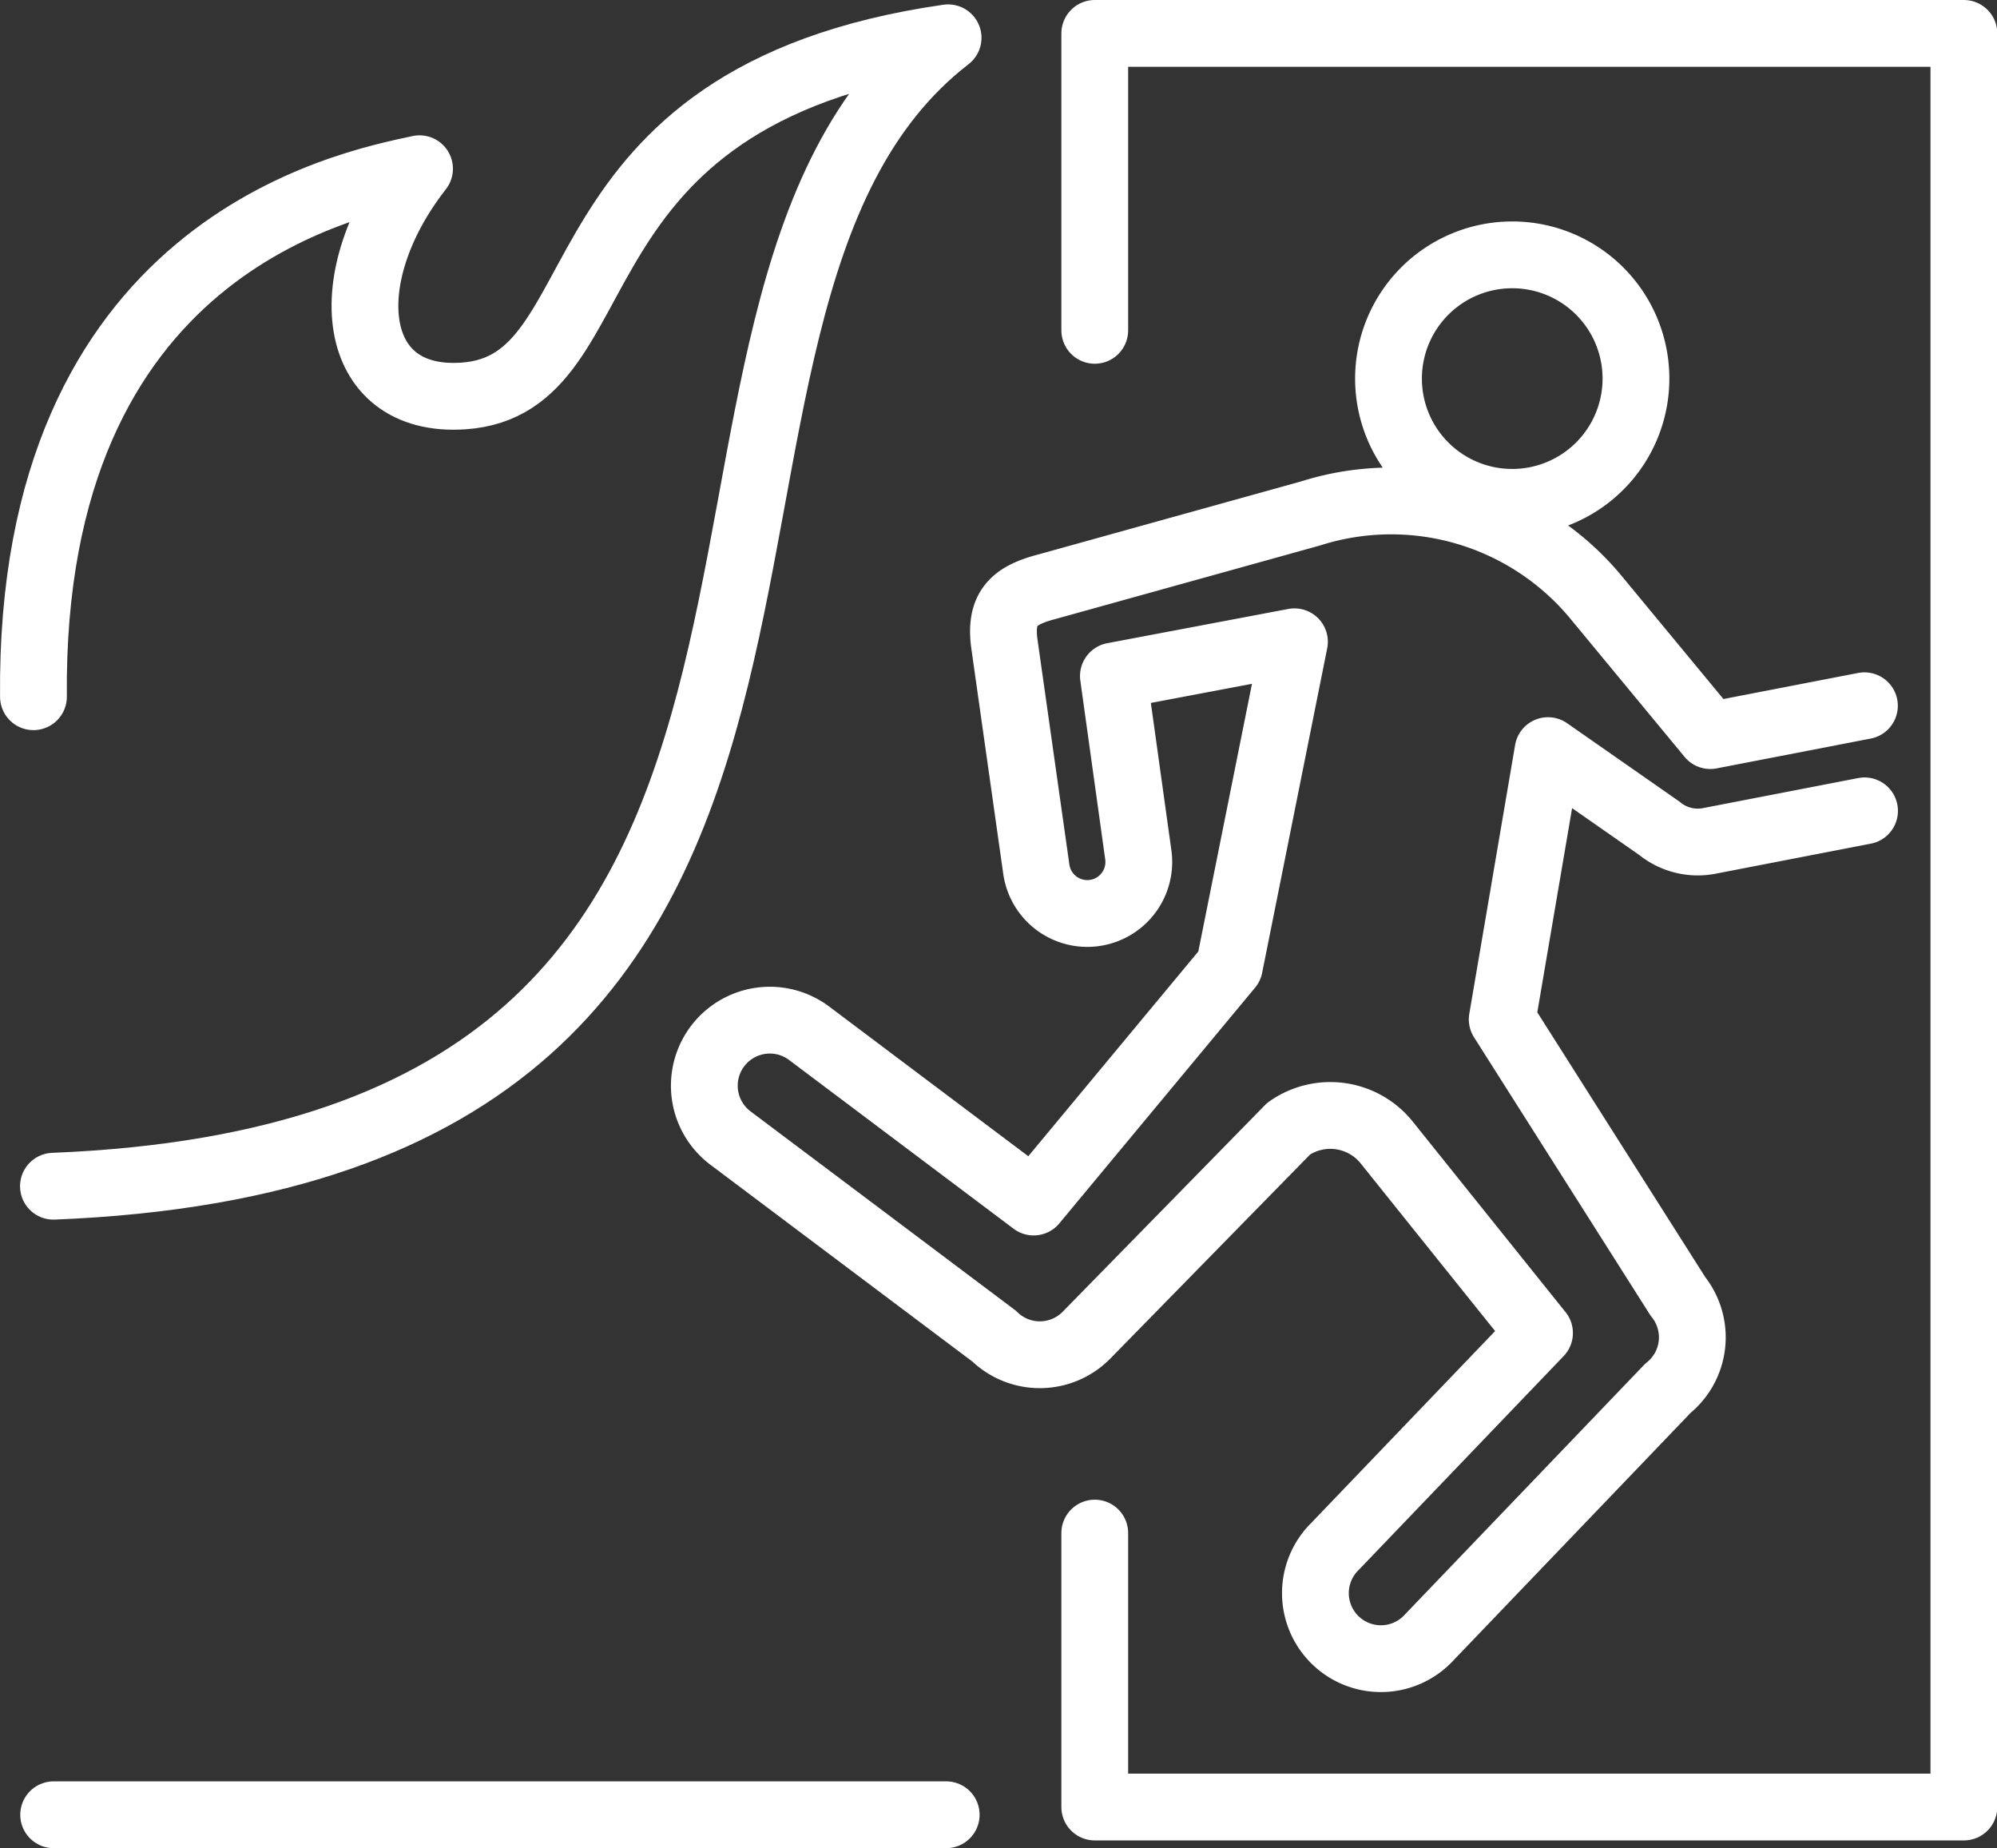
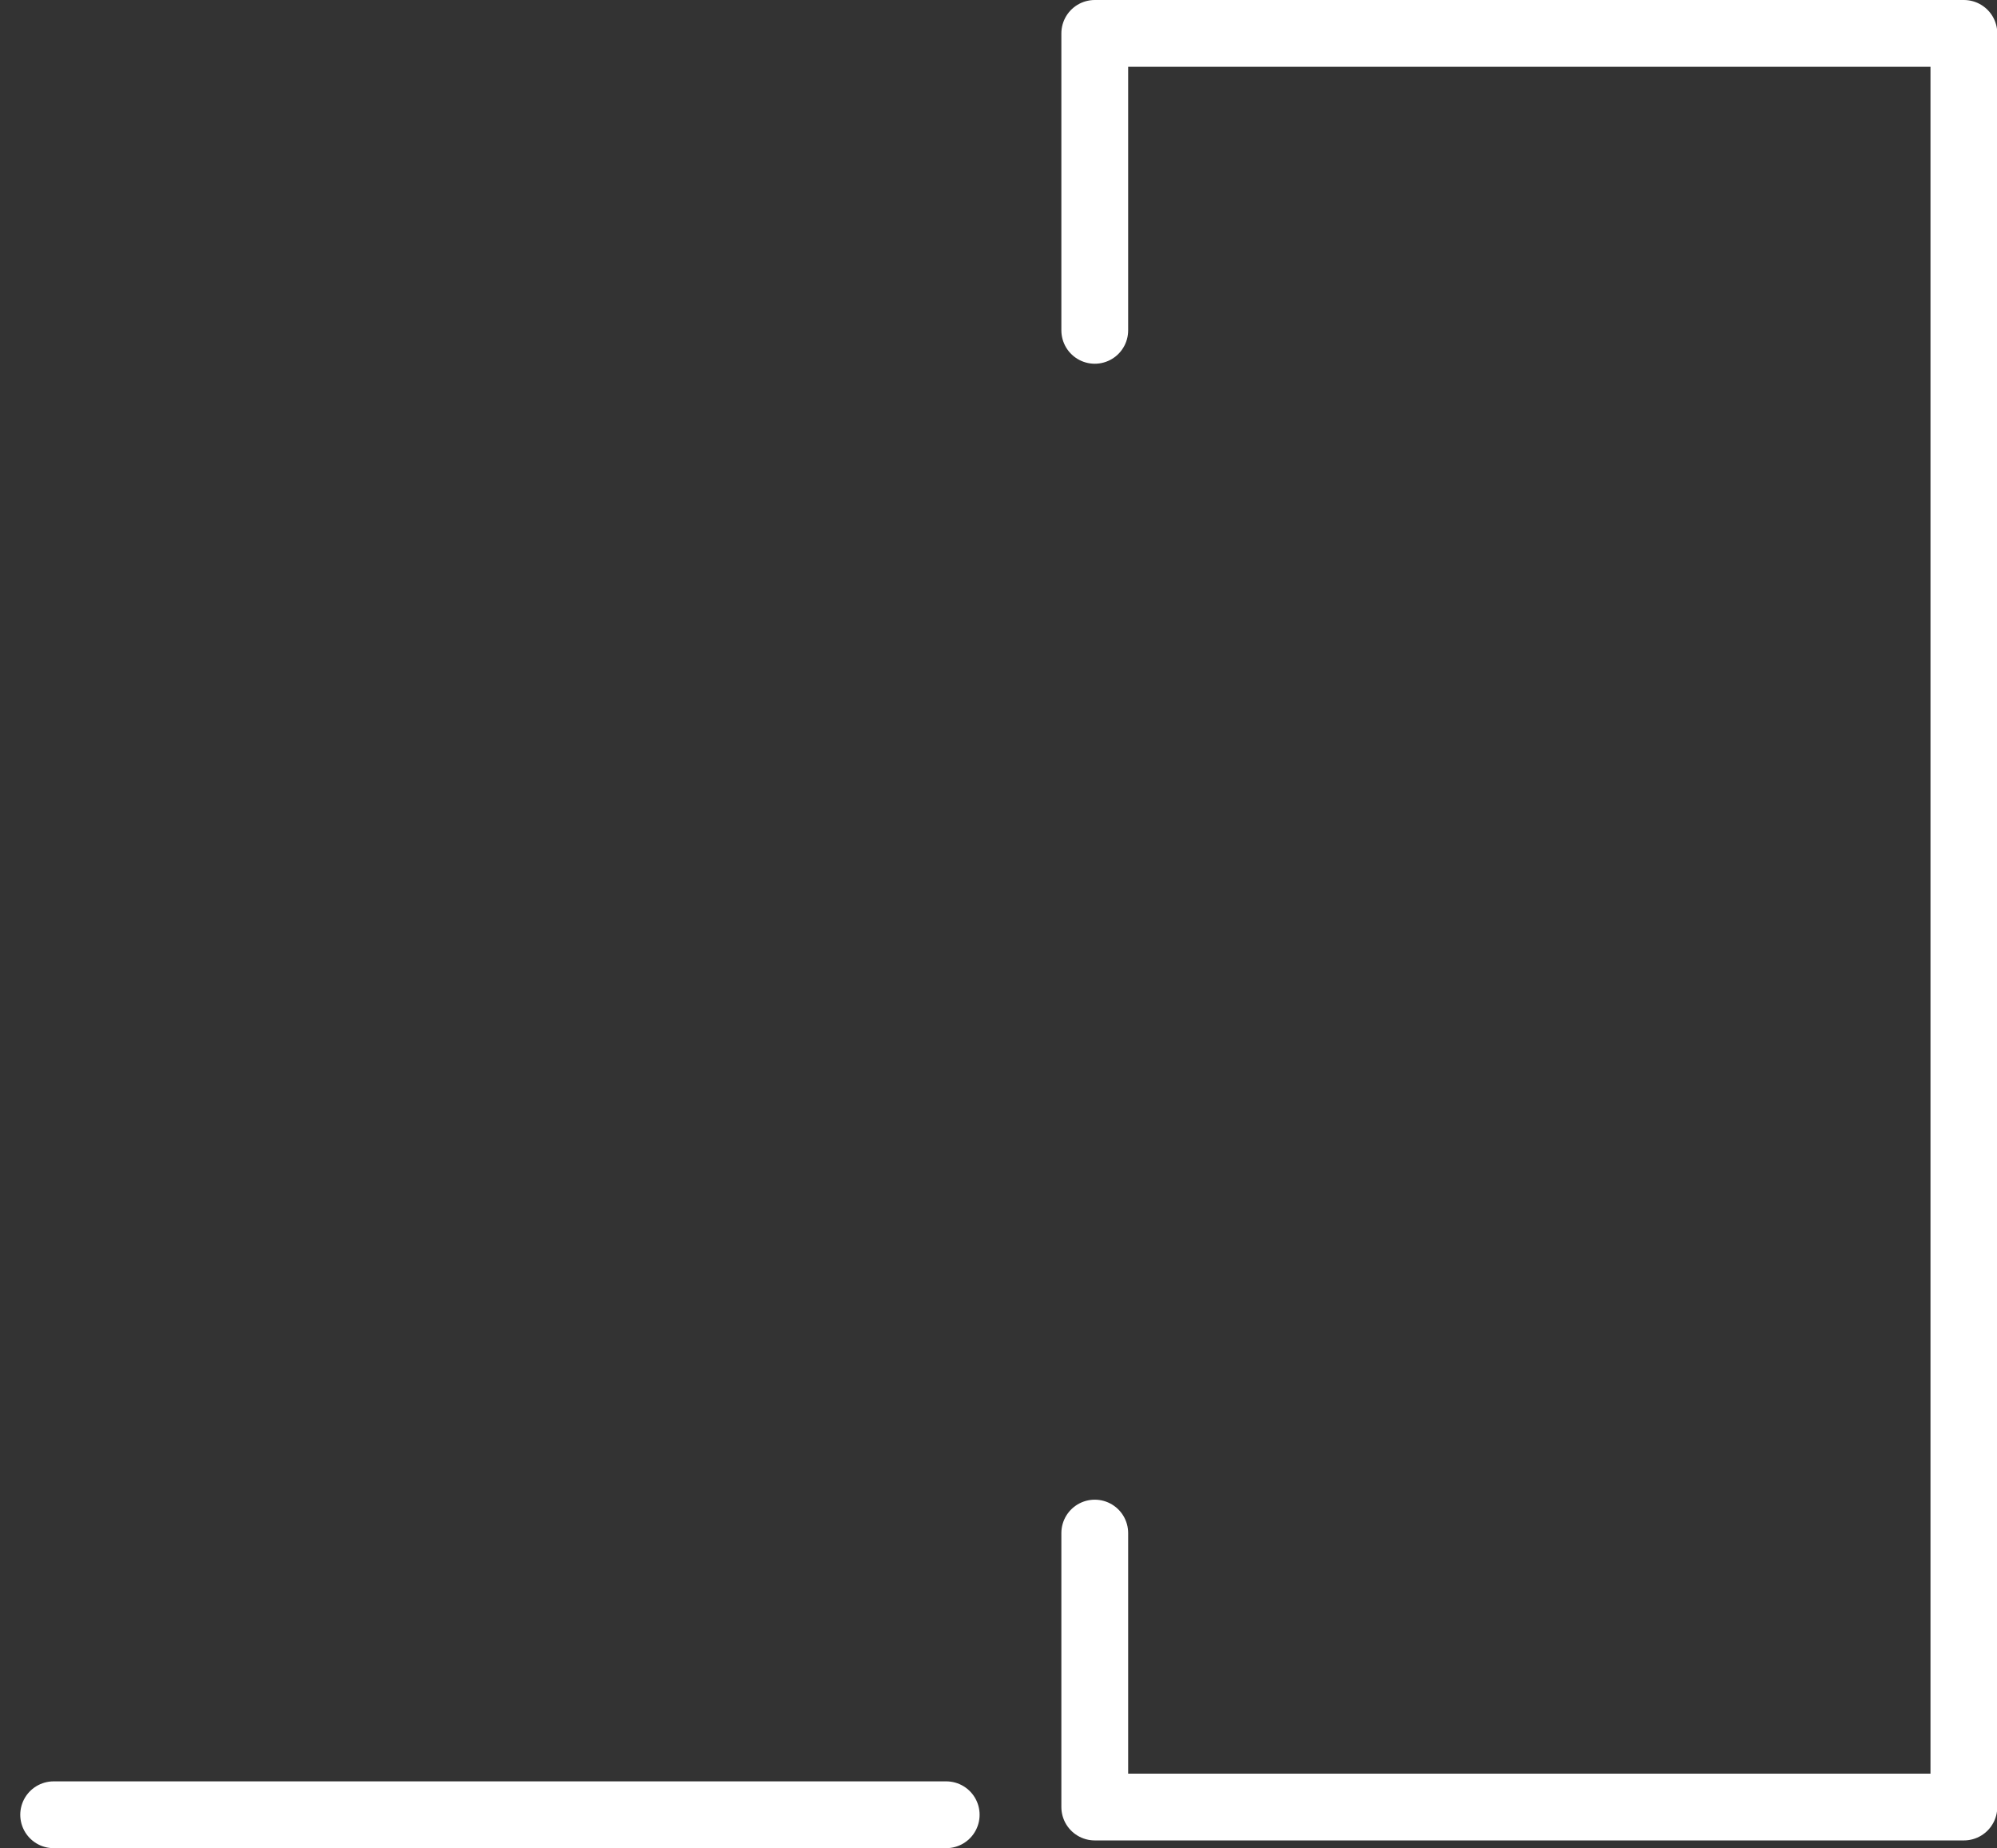
<svg xmlns="http://www.w3.org/2000/svg" width="35.881" height="33.2" viewBox="0 0 35.881 33.2">
  <rect x="0" y="0" width="35.881" height="33.2" fill="#333333" stroke="none" />
  <g transform="translate(-465.402 -471.421)">
    <g transform="translate(466.002 472.021)">
-       <path d="M520.518,489.67a2.223,2.223,0,1,0-2.222-2.221A2.222,2.222,0,0,0,520.518,489.67Zm6.331,5.542-2.764.535a1.09,1.09,0,0,1-.923-.222l-2-1.395-.823,4.828,3.157,4.976a1.175,1.175,0,0,1-.181,1.652l-4.283,4.469a1.177,1.177,0,1,1-1.7-1.627l3.677-3.836q-1.373-1.71-2.745-3.422a1.3,1.3,0,0,0-1.762-.249l-3.631,3.708a1.175,1.175,0,0,1-1.662.018l-4.736-3.557a1.177,1.177,0,0,1,1.414-1.882l4.033,3.031,3.517-4.234,1.169-5.83-3.253.615L513.8,496a.925.925,0,1,1-1.832.261l-.57-4.023c-.1-.677.174-.9.771-1.055l4.725-1.313a4.779,4.779,0,0,1,5.117,1.49l2.067,2.5,2.769-.536" transform="translate(-493.948 -481.246)" fill="none" stroke="#fff" stroke-linecap="round" stroke-linejoin="round" stroke-miterlimit="2" stroke-width="1.2" fill-rule="evenodd" />
      <path d="M529.284,477.355v-5.334H544.9v31.861H529.284v-4.921" transform="translate(-510.214 -472.021)" fill="none" stroke="#fff" stroke-linecap="round" stroke-linejoin="round" stroke-miterlimit="2" stroke-width="1.2" fill-rule="evenodd" />
-       <path d="M466.362,492.914c16.361-.654,9.722-15.723,16.075-20.63-7.342,1.055-5.8,6.237-8.708,6.434-2.057.141-2.322-2.122-.789-4.082-1.32.283-7.015,1.4-6.937,9.485" transform="translate(-466.002 -472.205)" fill="none" stroke="#fff" stroke-linecap="round" stroke-linejoin="round" stroke-miterlimit="2" stroke-width="1.2" fill-rule="evenodd" />
      <path d="M483.237,578.209H467.2" transform="translate(-466.836 -546.209)" fill="none" stroke="#fff" stroke-linecap="round" stroke-linejoin="round" stroke-miterlimit="2" stroke-width="1.2" fill-rule="evenodd" />
    </g>
  </g>
</svg>